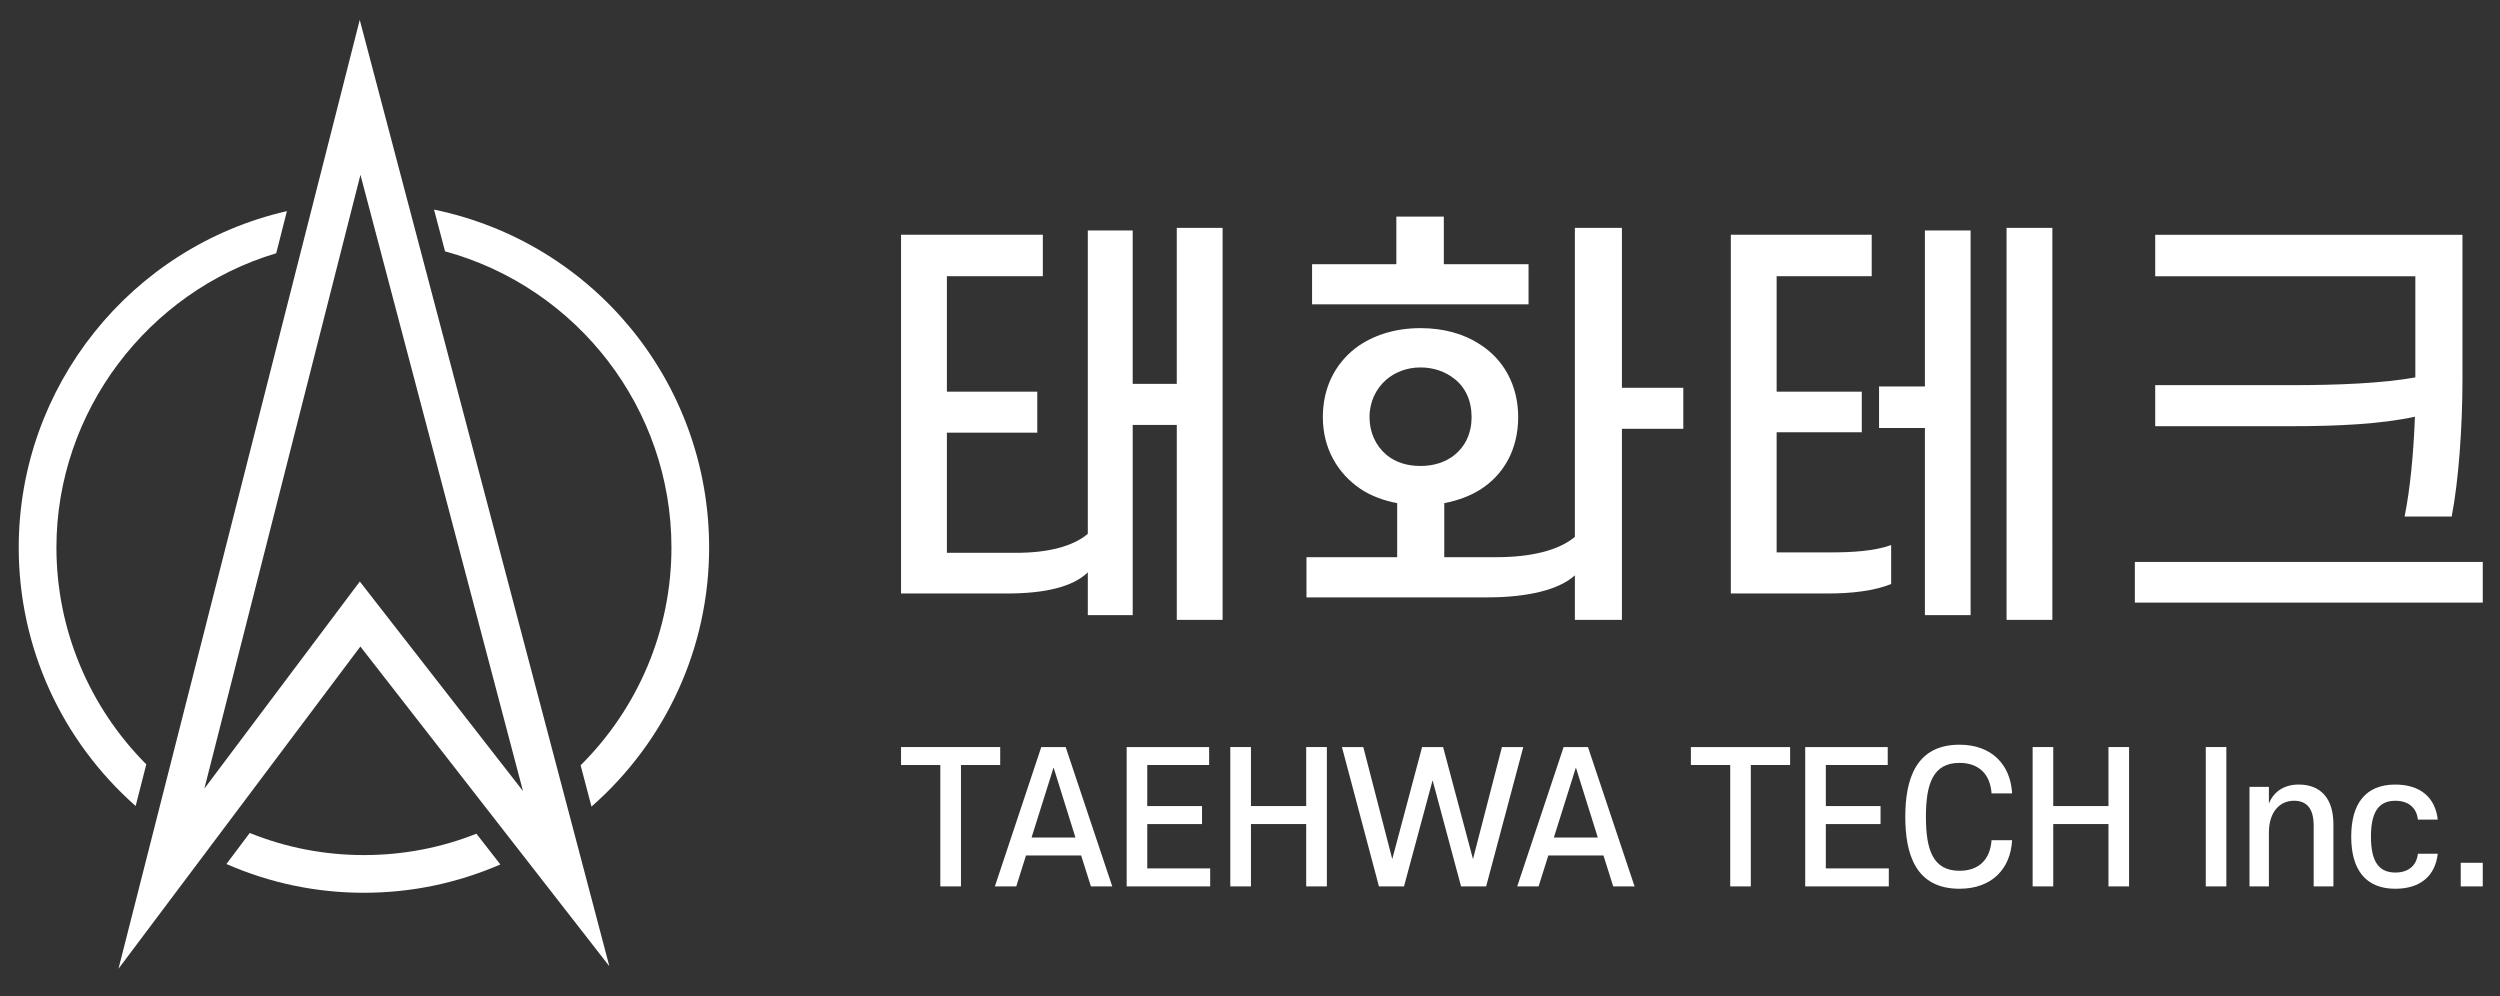
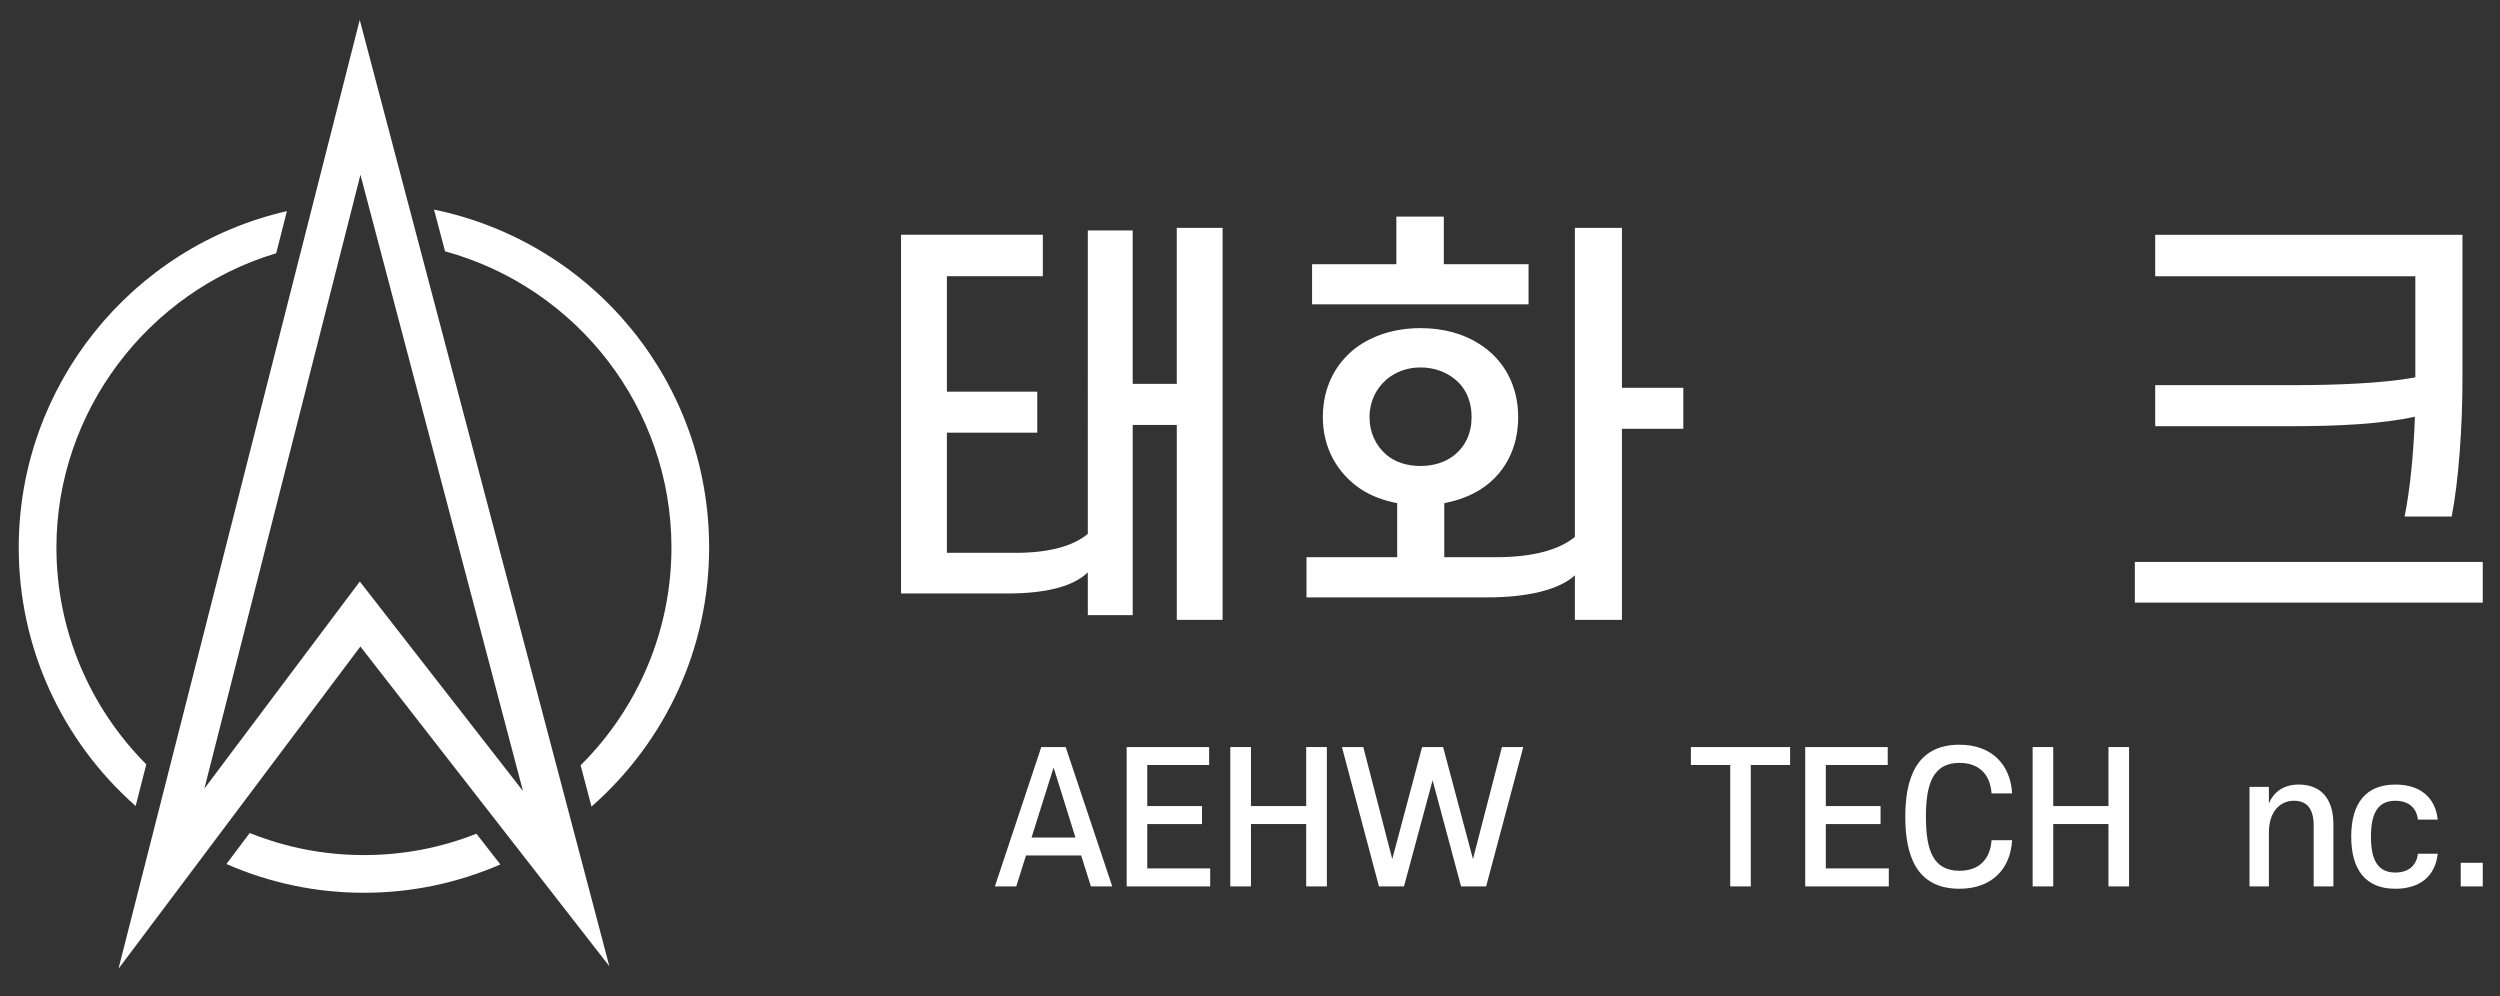
<svg xmlns="http://www.w3.org/2000/svg" version="1.1" id="Layer_1" x="0px" y="0px" width="156.188px" height="62.25px" viewBox="0 -6.25 156.188 62.25" enable-background="new 0 -6.25 156.188 62.25" xml:space="preserve">
  <rect x="0" y="-6.25" width="156.188" height="62.25" fill="#333333" stroke="none" />
  <g>
    <g>
      <path fill="#FFFFFF" d="M22.736,47.171c-2.473,0-4.869-0.468-7.135-1.38l-1.455,1.939c2.717,1.187,5.604,1.796,8.59,1.796    c2.962,0,5.824-0.6,8.524-1.768l-1.496-1.921C27.532,46.722,25.17,47.171,22.736,47.171z" />
      <path fill="#FFFFFF" d="M3.525,27.958c0-8.485,5.7-15.983,13.732-18.387l0.668-2.631C8.178,9.167,1.17,17.895,1.17,27.958    c0,6.21,2.659,12.041,7.305,16.148l0.664-2.603C5.558,37.906,3.525,33.06,3.525,27.958z" />
      <path fill="#FFFFFF" d="M41.949,27.958c0,5.13-2.057,10.005-5.674,13.604l0.679,2.58c4.674-4.107,7.349-9.95,7.349-16.184    c0-10.276-7.191-19.048-17.186-21.113l0.688,2.607C36.075,11.714,41.949,19.273,41.949,27.958z" />
      <path fill="#FFFFFF" d="M22.475-5.008L7.402,54.273l15.112-20.132L38.07,54.117L22.475-5.008z M22.479,30.081l-9.711,12.937    l9.751-38.347l10.155,38.501L22.479,30.081z" />
    </g>
    <g>
      <g>
-         <path fill="#FFFFFF" d="M56.293,40.422h6.195v1.122h-2.452v7.584h-1.289v-7.584h-2.455V40.422z" />
        <path fill="#FFFFFF" d="M68.155,49.128l-0.61-1.933H64.1l-0.609,1.933h-1.336l2.899-8.706h1.523l2.911,8.706H68.155z      M65.823,41.7l-1.376,4.373h2.741L65.823,41.7z" />
        <path fill="#FFFFFF" d="M70.389,40.422h5.152v1.122h-3.866v2.564h3.422v1.124h-3.422v2.772h3.931v1.123h-5.217V40.422z" />
        <path fill="#FFFFFF" d="M81.605,45.232h-3.452v3.896h-1.29v-8.706h1.29v3.687h3.452v-3.687h1.291v8.706h-1.291V45.232z" />
        <path fill="#FFFFFF" d="M90.158,40.422l1.867,6.999l1.809-6.999h1.333l-2.32,8.706H91.28l-1.778-6.629l-1.787,6.629h-1.565     l-2.312-8.706h1.334l1.81,6.999l1.864-6.999H90.158z" />
-         <path fill="#FFFFFF" d="M100.786,49.128l-0.61-1.933h-3.444l-0.608,1.933h-1.336l2.9-8.706h1.521l2.911,8.706H100.786z      M98.454,41.7l-1.376,4.373h2.744L98.454,41.7z" />
        <path fill="#FFFFFF" d="M105.639,40.422h6.199v1.122h-2.456v7.584h-1.286v-7.584h-2.457V40.422z" />
        <path fill="#FFFFFF" d="M112.781,40.422h5.155v1.122h-3.867v2.564h3.419v1.124h-3.419v2.772h3.935v1.123h-5.223V40.422z" />
        <path fill="#FFFFFF" d="M122.421,48.152c1.234,0,1.921-0.731,2.002-1.911h1.284c-0.097,1.802-1.275,3.034-3.286,3.034     c-2.752,0-3.387-2.172-3.387-4.497c0-2.321,0.645-4.502,3.387-4.502c2.011,0,3.189,1.243,3.286,3.043h-1.284     c-0.081-1.174-0.768-1.907-2.002-1.907c-1.651,0-2.099,1.299-2.099,3.366C120.322,46.878,120.778,48.152,122.421,48.152z" />
        <path fill="#FFFFFF" d="M131.727,45.232h-3.45v3.896h-1.288v-8.706h1.288v3.687h3.45v-3.687h1.287v8.706h-1.287V45.232z" />
-         <path fill="#FFFFFF" d="M139.091,49.128h-1.285v-8.706h1.285V49.128z" />
        <path fill="#FFFFFF" d="M145.779,49.128h-1.232v-3.795c0-1.08-0.436-1.556-1.234-1.556c-0.886,0-1.563,0.7-1.563,1.986v3.364     h-1.212v-6.219h1.212v1.046c0.288-0.722,0.919-1.189,1.863-1.189c1.389,0,2.167,0.888,2.167,2.478V49.128z" />
        <path fill="#FFFFFF" d="M149.646,42.766c1.533,0,2.496,0.777,2.653,2.188h-1.241c-0.079-0.732-0.58-1.176-1.412-1.176     c-1.143,0-1.52,0.864-1.52,2.244c0,1.375,0.377,2.24,1.52,2.24c0.832,0,1.333-0.444,1.412-1.176h1.241     c-0.157,1.411-1.12,2.189-2.653,2.189c-1.844,0-2.753-1.181-2.753-3.254C146.893,43.941,147.802,42.766,149.646,42.766z" />
        <path fill="#FFFFFF" d="M155.111,49.128h-1.376v-1.475h1.376V49.128z" />
      </g>
      <g>
        <path fill="#FFFFFF" d="M62.91,30.828h-6.617V8.417h8.858v2.59h-5.994v7.212h5.646v2.563h-5.646v7.506h4.319     c1.999,0,3.564-0.403,4.485-1.188V8.147h2.804v9.585h2.754V7.986h2.863v24.492H73.52v-12.18h-2.754v11.881h-2.804v-2.673     C67.015,30.427,65.258,30.828,62.91,30.828z" />
        <path fill="#FFFFFF" d="M82.645,19.811c0-1.835,0.758-3.318,2.05-4.32c1.056-0.785,2.432-1.241,4.053-1.241     c1.429,0,2.675,0.351,3.641,0.97c1.543,0.949,2.46,2.591,2.46,4.591c0,2-0.892,3.62-2.429,4.563     c-0.621,0.38-1.352,0.646-2.189,0.811v3.375h3.271c2.185,0,3.887-0.433,4.889-1.267V7.986h2.939v9.99h3.835v2.565h-3.835v11.936     h-2.939v-2.784c-1.002,0.919-3,1.378-5.456,1.378H81.623v-2.511h5.666v-3.375c-0.86-0.165-1.646-0.459-2.295-0.892     C83.561,23.32,82.645,21.756,82.645,19.811z M87.237,7.282h2.966v2.972h5.293v2.51H81.972v-2.51h5.265V7.282z M85.561,19.811     c0,0.946,0.382,1.783,1.053,2.351c0.545,0.458,1.268,0.7,2.135,0.7c0.834,0,1.565-0.241,2.106-0.675     c0.702-0.566,1.083-1.376,1.083-2.375c0-1.026-0.381-1.861-1.083-2.402c-0.541-0.431-1.271-0.704-2.106-0.704     c-0.867,0-1.589,0.298-2.135,0.758C85.968,18.031,85.561,18.84,85.561,19.811z" />
-         <path fill="#FFFFFF" d="M114.182,30.828h-6.048V8.417h8.801v2.59h-5.939v7.212h5.319v2.537h-5.319v7.505h3.318     c1.432,0,2.781-0.08,3.836-0.458v2.432C117.095,30.666,115.692,30.828,114.182,30.828z M123.114,32.179h-2.855V20.488h-2.865     v-2.594h2.865V8.147h2.855V32.179z M128.222,32.478h-2.862V7.986h2.862V32.478z" />
        <path fill="#FFFFFF" d="M133.375,31.396v-2.538h21.736v2.538H133.375z M150.873,19.783c-2.109,0.463-4.807,0.594-7.722,0.594     h-8.504v-2.565h8.558c2.783,0,5.616-0.108,7.694-0.484v-6.32h-16.252v-2.59h19.196v9.045c0,2.968-0.242,6.346-0.673,8.559h-2.943     C150.577,24.319,150.795,21.973,150.873,19.783z" />
      </g>
    </g>
  </g>
</svg>